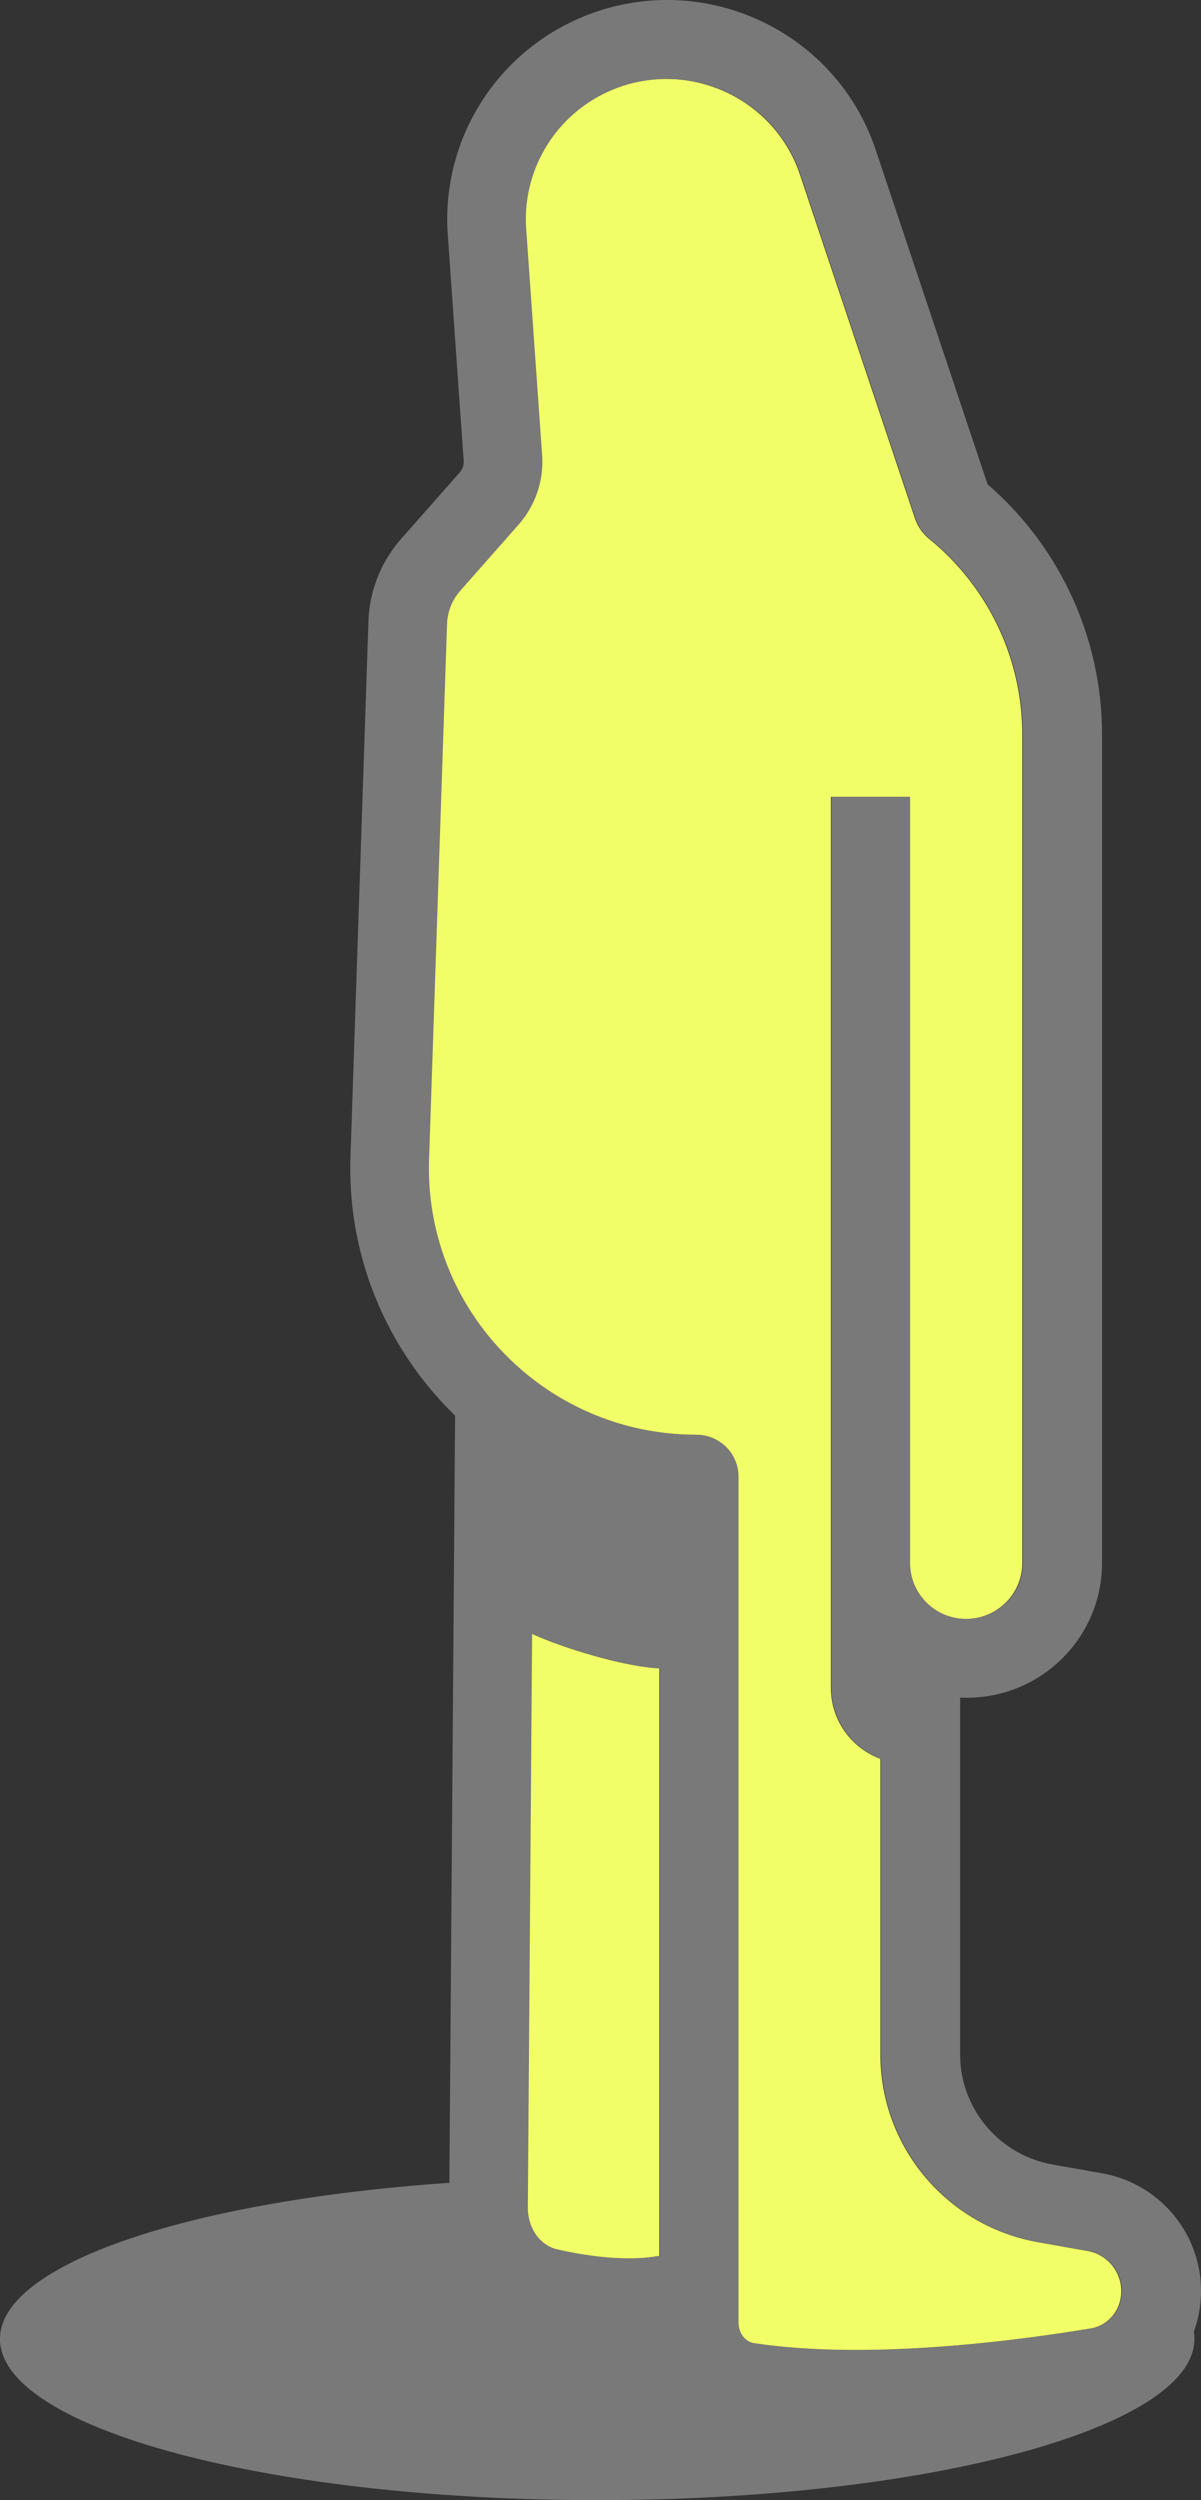
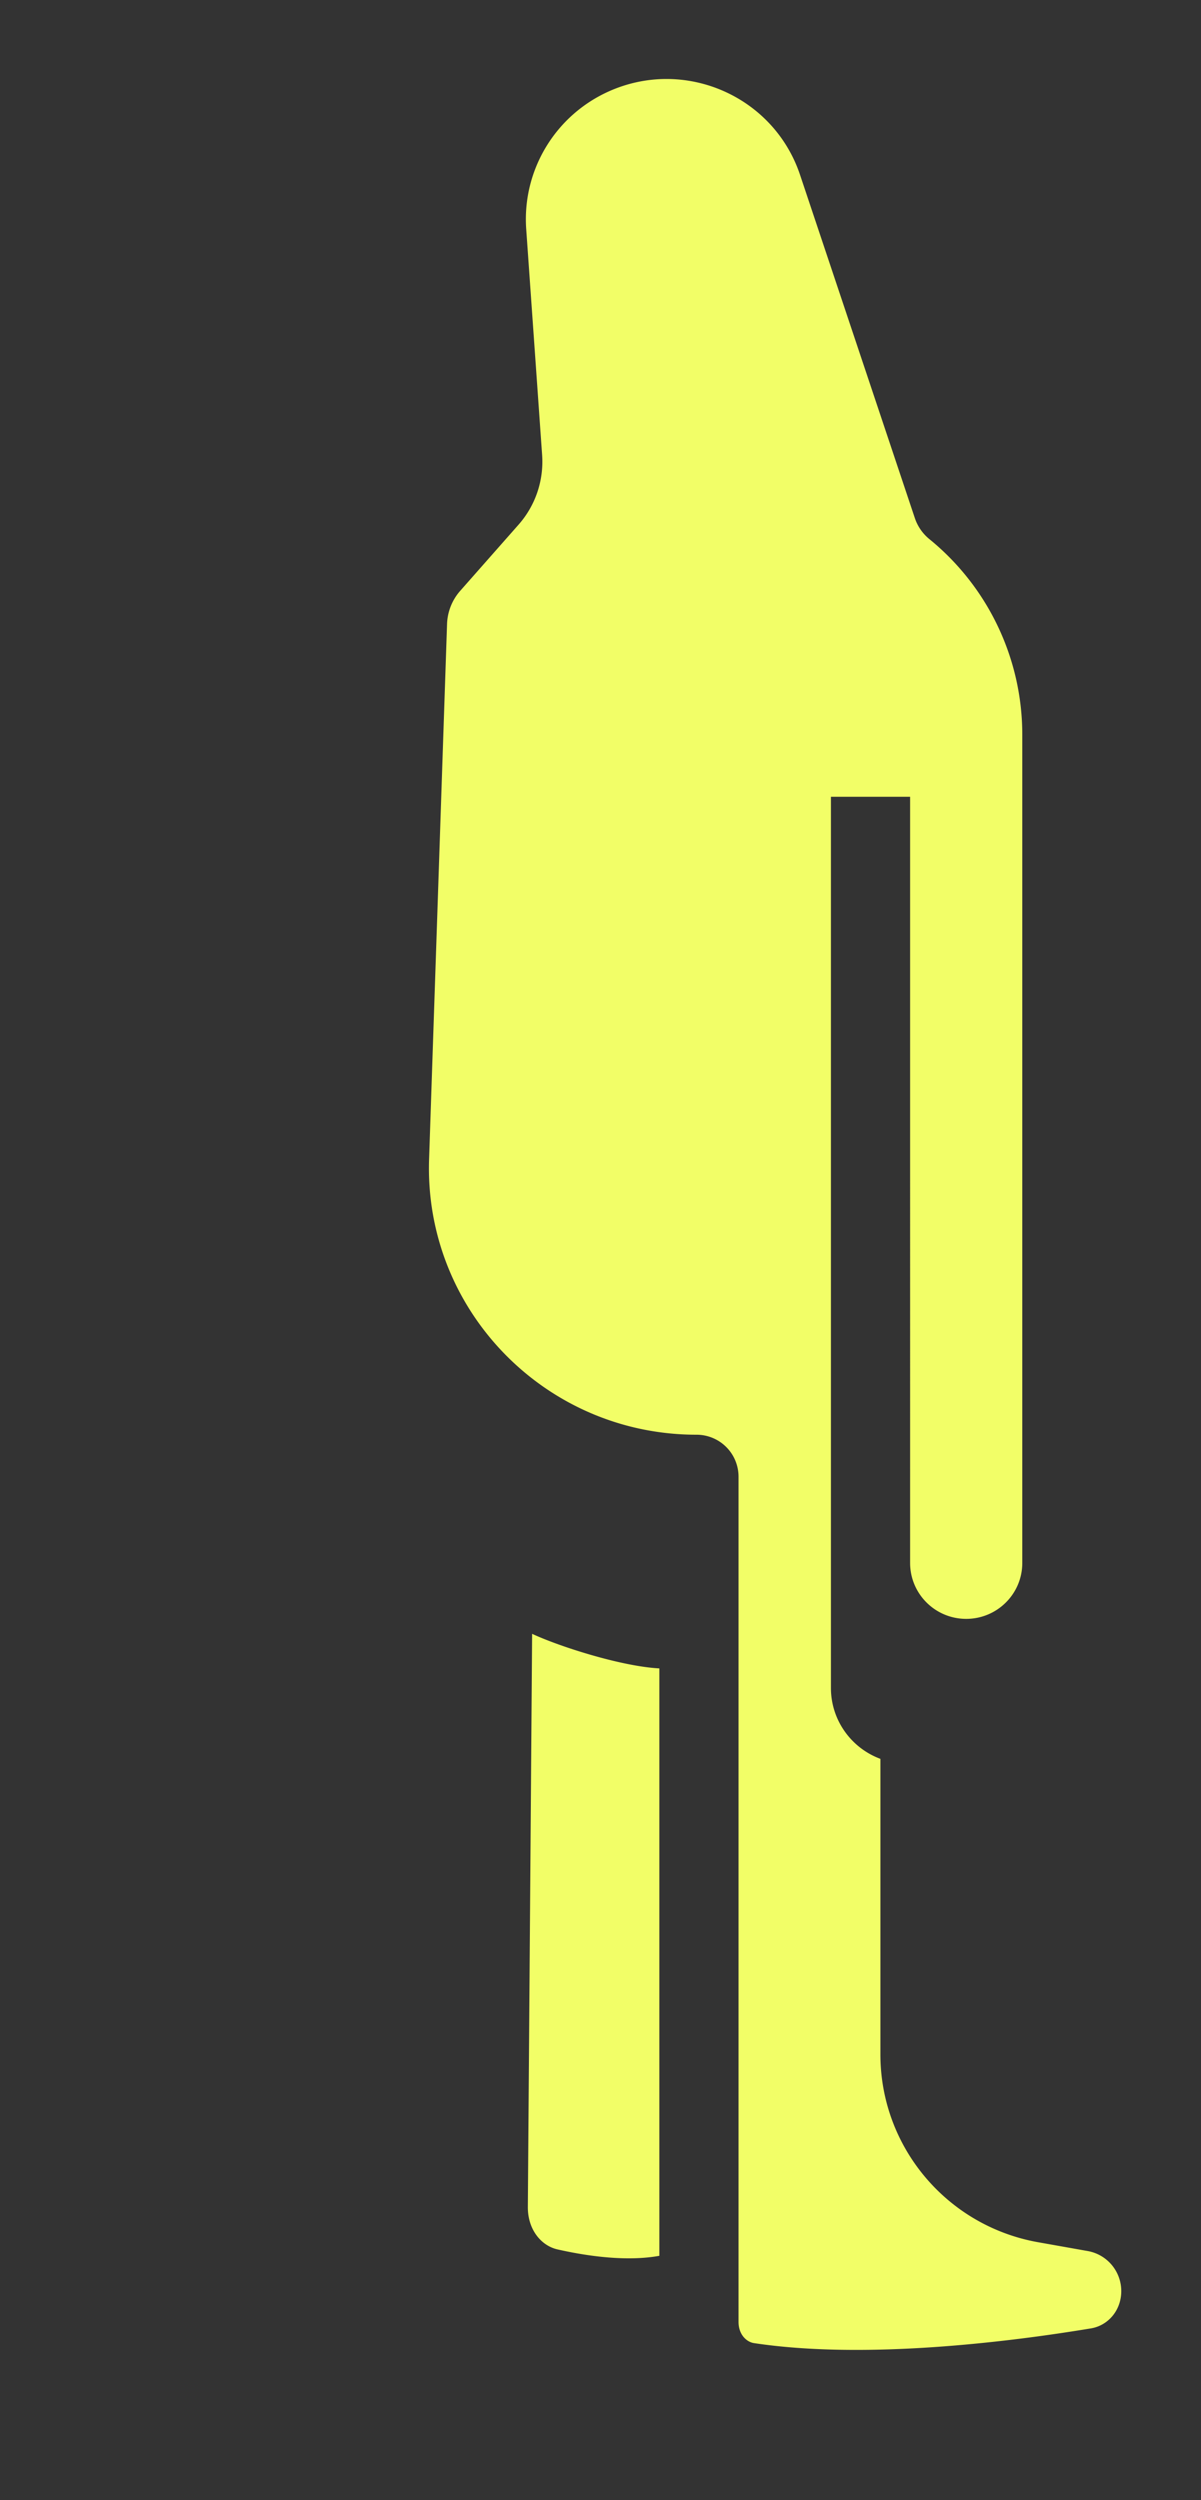
<svg xmlns="http://www.w3.org/2000/svg" fill="none" viewBox="0 0 123 256">
  <rect x="0" y="0" width="123" height="256" fill="#333333" stroke="none" />
-   <path fill="#797979" fill-rule="evenodd" d="M59.177 1.942c12.149-5.38 26.307.843 30.51 13.41l11.454 34.239a33.88 33.88 0 0 1 11.722 25.615v84.831c0 7.624-6.203 13.805-13.855 13.805q-.34 0-.675-.016v36.539c0 5.548 3.992 10.298 9.474 11.271l5.058.898c5.864 1.04 10.135 6.12 10.135 12.056 0 1.447-.257 2.856-.737 4.168q.061.37.061.743c0 9.112-27.383 16.499-61.162 16.499S0 248.613 0 239.501c0-7.703 19.566-14.172 46.022-15.99l.587-78.561c-6.896-6.696-11.063-16.153-10.714-26.532l1.84-54.808a13.45 13.45 0 0 1 3.358-8.445l5.98-6.78a1.68 1.68 0 0 0 .414-1.227L45.858 24.02c-.663-9.418 4.66-18.243 13.319-22.078m8.406 168.89v60.147c-1.012.186-2.144.271-3.375.257-2.386-.026-4.868-.417-7.057-.911-1.666-.376-3.054-2.021-3.037-4.359l.438-58.675c2.802 1.311 9.175 3.342 13.03 3.541m17.57 2c0 3.33 2.11 6.169 5.07 7.263v30.27c0 9.465 6.81 17.567 16.162 19.227l5.058.898a4.17 4.17 0 0 1 3.447 4.1c0 1.983-1.353 3.53-3.107 3.821-8.471 1.406-23.163 3.221-34.508 1.509-.75-.113-1.583-.859-1.583-2.178v-86.546a4.3 4.3 0 0 0-4.306-4.291c-15.493 0-27.904-12.788-27.386-28.217l1.84-54.808a5.38 5.38 0 0 1 1.344-3.38l5.98-6.78a9.74 9.74 0 0 0 2.414-7.128l-1.63-23.138A14.35 14.35 0 0 1 62.47 9.327c7.774-3.443 16.834.54 19.524 8.581l11.754 35.138c.283.844.8 1.592 1.492 2.156a25.81 25.81 0 0 1 9.513 20.004v84.831c0 3.161-2.572 5.724-5.745 5.724s-5.744-2.563-5.744-5.724V81.583h-8.11z" clip-rule="evenodd" />
  <path fill="#F2FE67" fill-rule="evenodd" d="M67.527 170.835v60.148c-1.011.185-2.143.27-3.375.256-2.385-.025-4.867-.416-7.056-.911-1.667-.376-3.054-2.021-3.037-4.358l.438-58.676c2.802 1.311 9.174 3.342 13.03 3.541m17.572 2c0 3.33 2.108 6.169 5.068 7.263v30.271c0 9.464 6.811 17.566 16.163 19.226l5.058.898a4.17 4.17 0 0 1 3.447 4.1c0 1.984-1.353 3.53-3.107 3.822-8.471 1.405-23.163 3.22-34.508 1.508-.75-.113-1.583-.859-1.583-2.177v-86.547a4.3 4.3 0 0 0-4.306-4.291c-15.493 0-27.904-12.788-27.386-28.217l1.84-54.807a5.4 5.4 0 0 1 1.344-3.381l5.98-6.78a9.74 9.74 0 0 0 2.413-7.127l-1.63-23.138c-.424-6.027 2.983-11.673 8.523-14.128 7.774-3.442 16.834.54 19.524 8.582l11.754 35.137c.282.845.8 1.592 1.491 2.156a25.81 25.81 0 0 1 9.513 20.004v84.831c0 3.162-2.571 5.724-5.744 5.724s-5.744-2.562-5.744-5.724V81.586h-8.11z" clip-rule="evenodd" />
</svg>